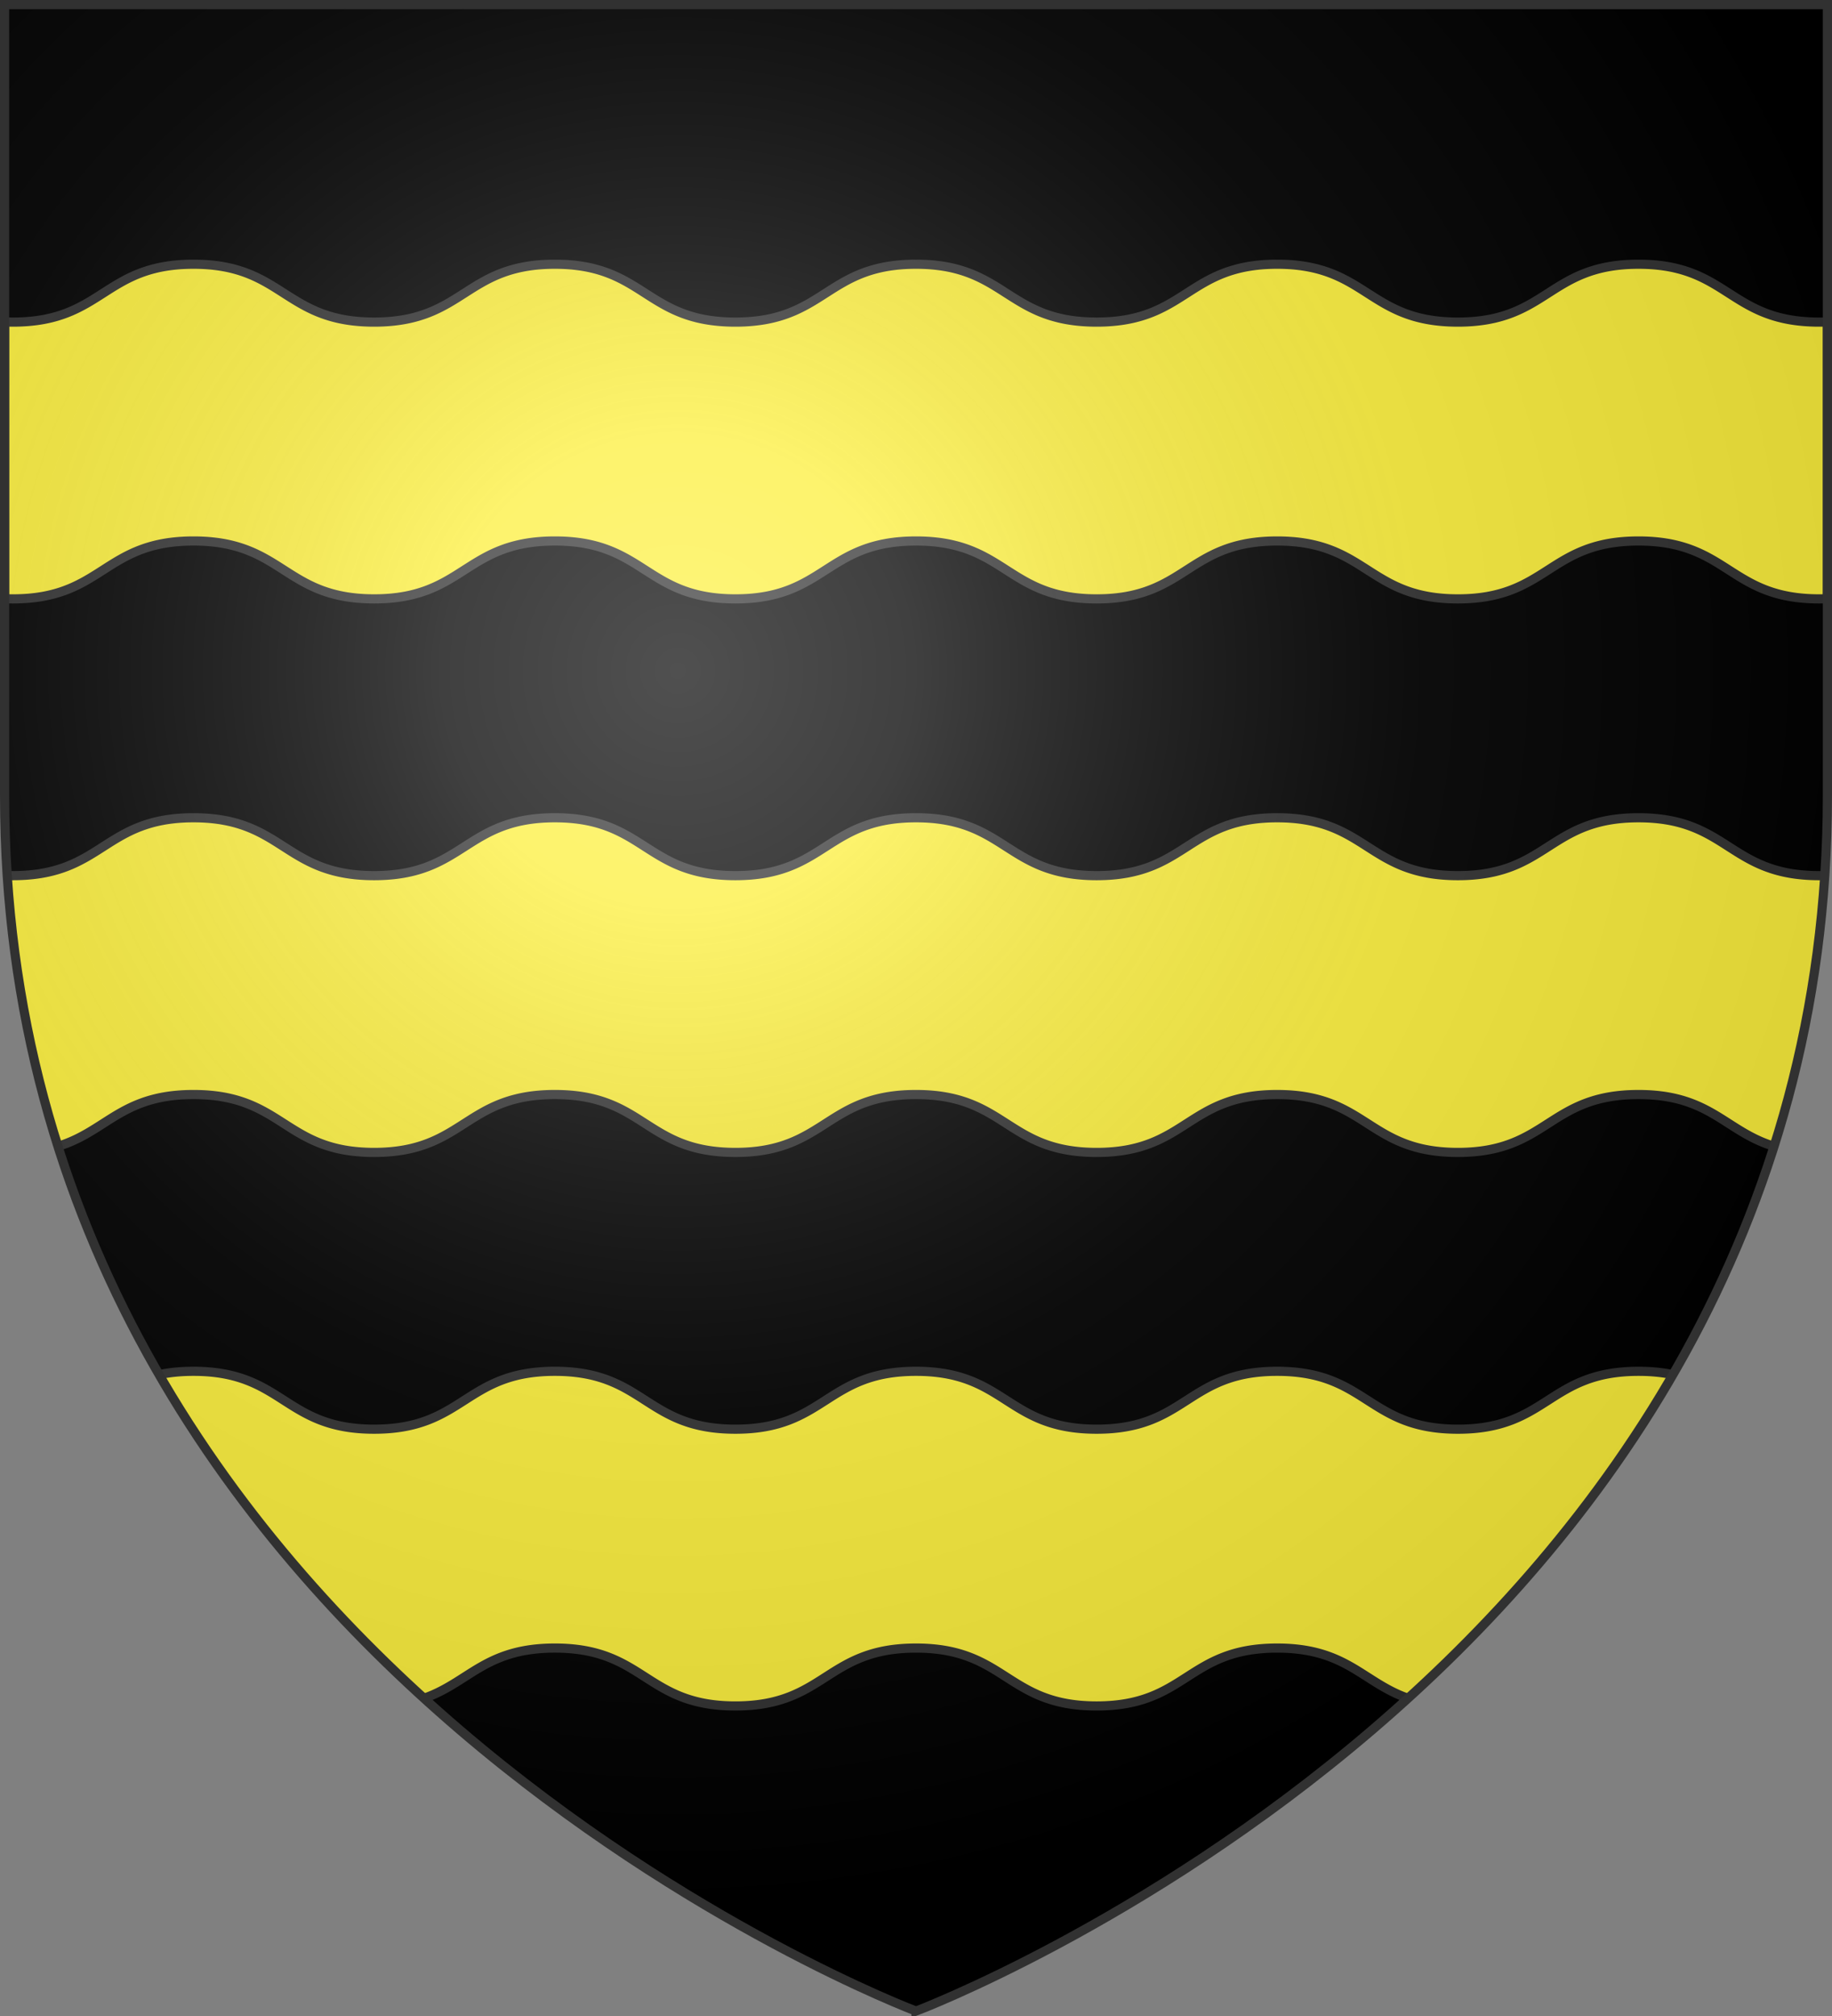
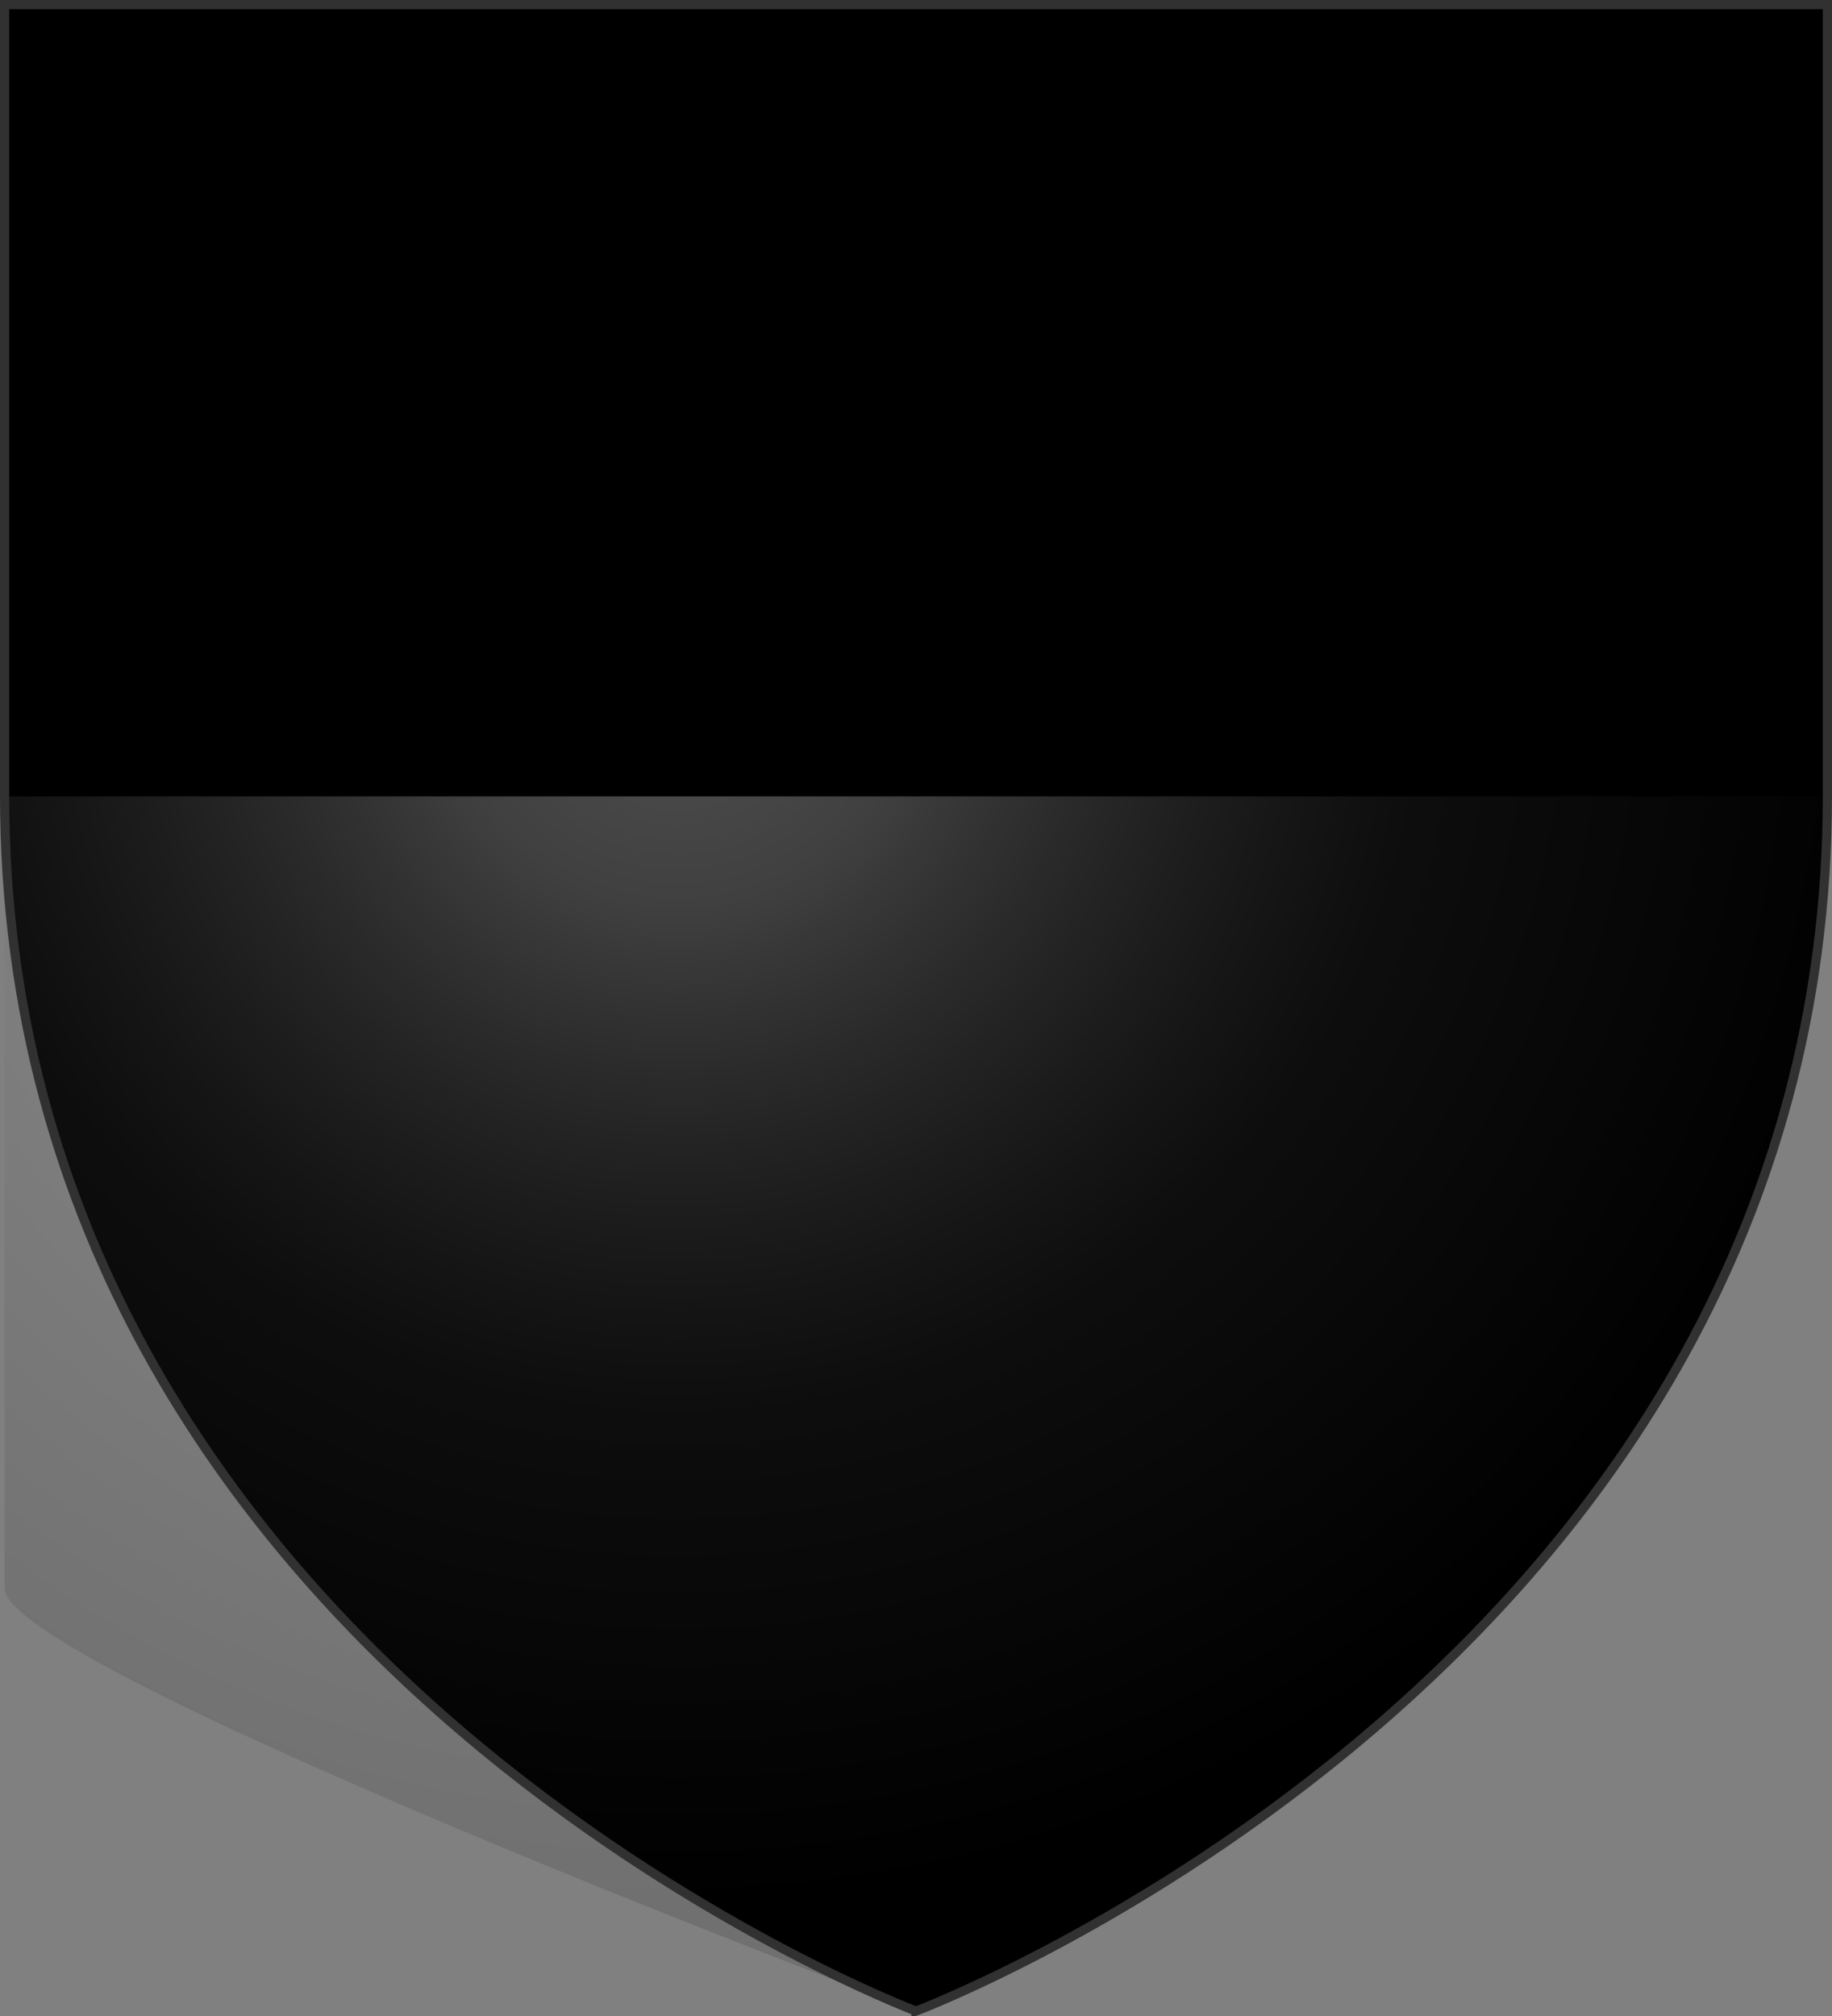
<svg xmlns="http://www.w3.org/2000/svg" xmlns:xlink="http://www.w3.org/1999/xlink" height="660" width="600">
  <rect width="100%" height="100%" fill="#808080" stroke="none" />
  <clipPath id="a">
-     <path d="M300 658.397S1.5 545.98 1.5 260.277V1.5h597v258.778c0 285.7-298.5 398.12-298.5 398.12z" />
-   </clipPath>
+     </clipPath>
  <radialGradient id="c" cx="221.445" cy="226.331" gradientTransform="matrix(1.353 0 0 1.349 -77.629 -85.747)" gradientUnits="userSpaceOnUse" r="300">
    <stop offset="0" stop-color="#fff" stop-opacity=".314" />
    <stop offset=".19" stop-color="#fff" stop-opacity=".251" />
    <stop offset=".6" stop-color="#6b6b6b" stop-opacity=".125" />
    <stop offset="1" stop-opacity=".125" />
  </radialGradient>
  <path d="M300 658.5s298.5-112.32 298.5-397.772V1.5H1.5v259.228C1.5 546.18 300 658.5 300 658.5z" fill-rule="evenodd" />
  <g clip-path="url(#a)">
    <path id="b" d="M63.375 86.5c-29.577 0-29.579 18.951-59.156 18.951-.936 0-1.84-.025-2.72-.062v90.61c.88.036 1.784.063 2.72.063 29.577 0 29.579-18.953 59.156-18.953 29.577 0 29.579 18.953 59.156 18.953s29.61-18.953 59.188-18.953 29.547 18.953 59.125 18.953S270.423 177.11 300 177.11s29.58 18.953 59.156 18.953 29.548-18.953 59.125-18.953 29.61 18.953 59.188 18.953 29.579-18.953 59.156-18.953 29.58 18.953 59.156 18.953c.936 0 1.841-.027 2.72-.064v-90.61a64.68 64.68 0 0 1-2.72.063c-29.577 0-29.579-18.951-59.156-18.951s-29.579 18.951-59.156 18.951S447.859 86.5 418.28 86.5s-29.547 18.951-59.125 18.951C329.58 105.451 329.577 86.5 300 86.5s-29.579 18.951-59.156 18.951S211.296 86.5 181.719 86.5s-29.61 18.951-59.188 18.951S92.952 86.5 63.375 86.5z" fill="#fcef3c" stroke="#313131" stroke-width="3" />
    <use height="100%" transform="translate(0 181.219)" width="100%" xlink:href="#b" />
    <use height="100%" transform="translate(0 362.438)" width="100%" xlink:href="#b" />
  </g>
-   <path d="M300 658.5s298.5-112.32 298.5-397.772V1.5H1.5v259.228C1.5 546.18 300 658.5 300 658.5z" fill="url(#c)" fill-rule="evenodd" />
+   <path d="M300 658.5s298.5-112.32 298.5-397.772H1.5v259.228C1.5 546.18 300 658.5 300 658.5z" fill="url(#c)" fill-rule="evenodd" />
  <path d="M300 658.397S1.5 545.98 1.5 260.277V1.5h597v258.778c0 285.7-298.5 398.12-298.5 398.12z" fill="none" stroke="#313131" stroke-width="3" />
</svg>